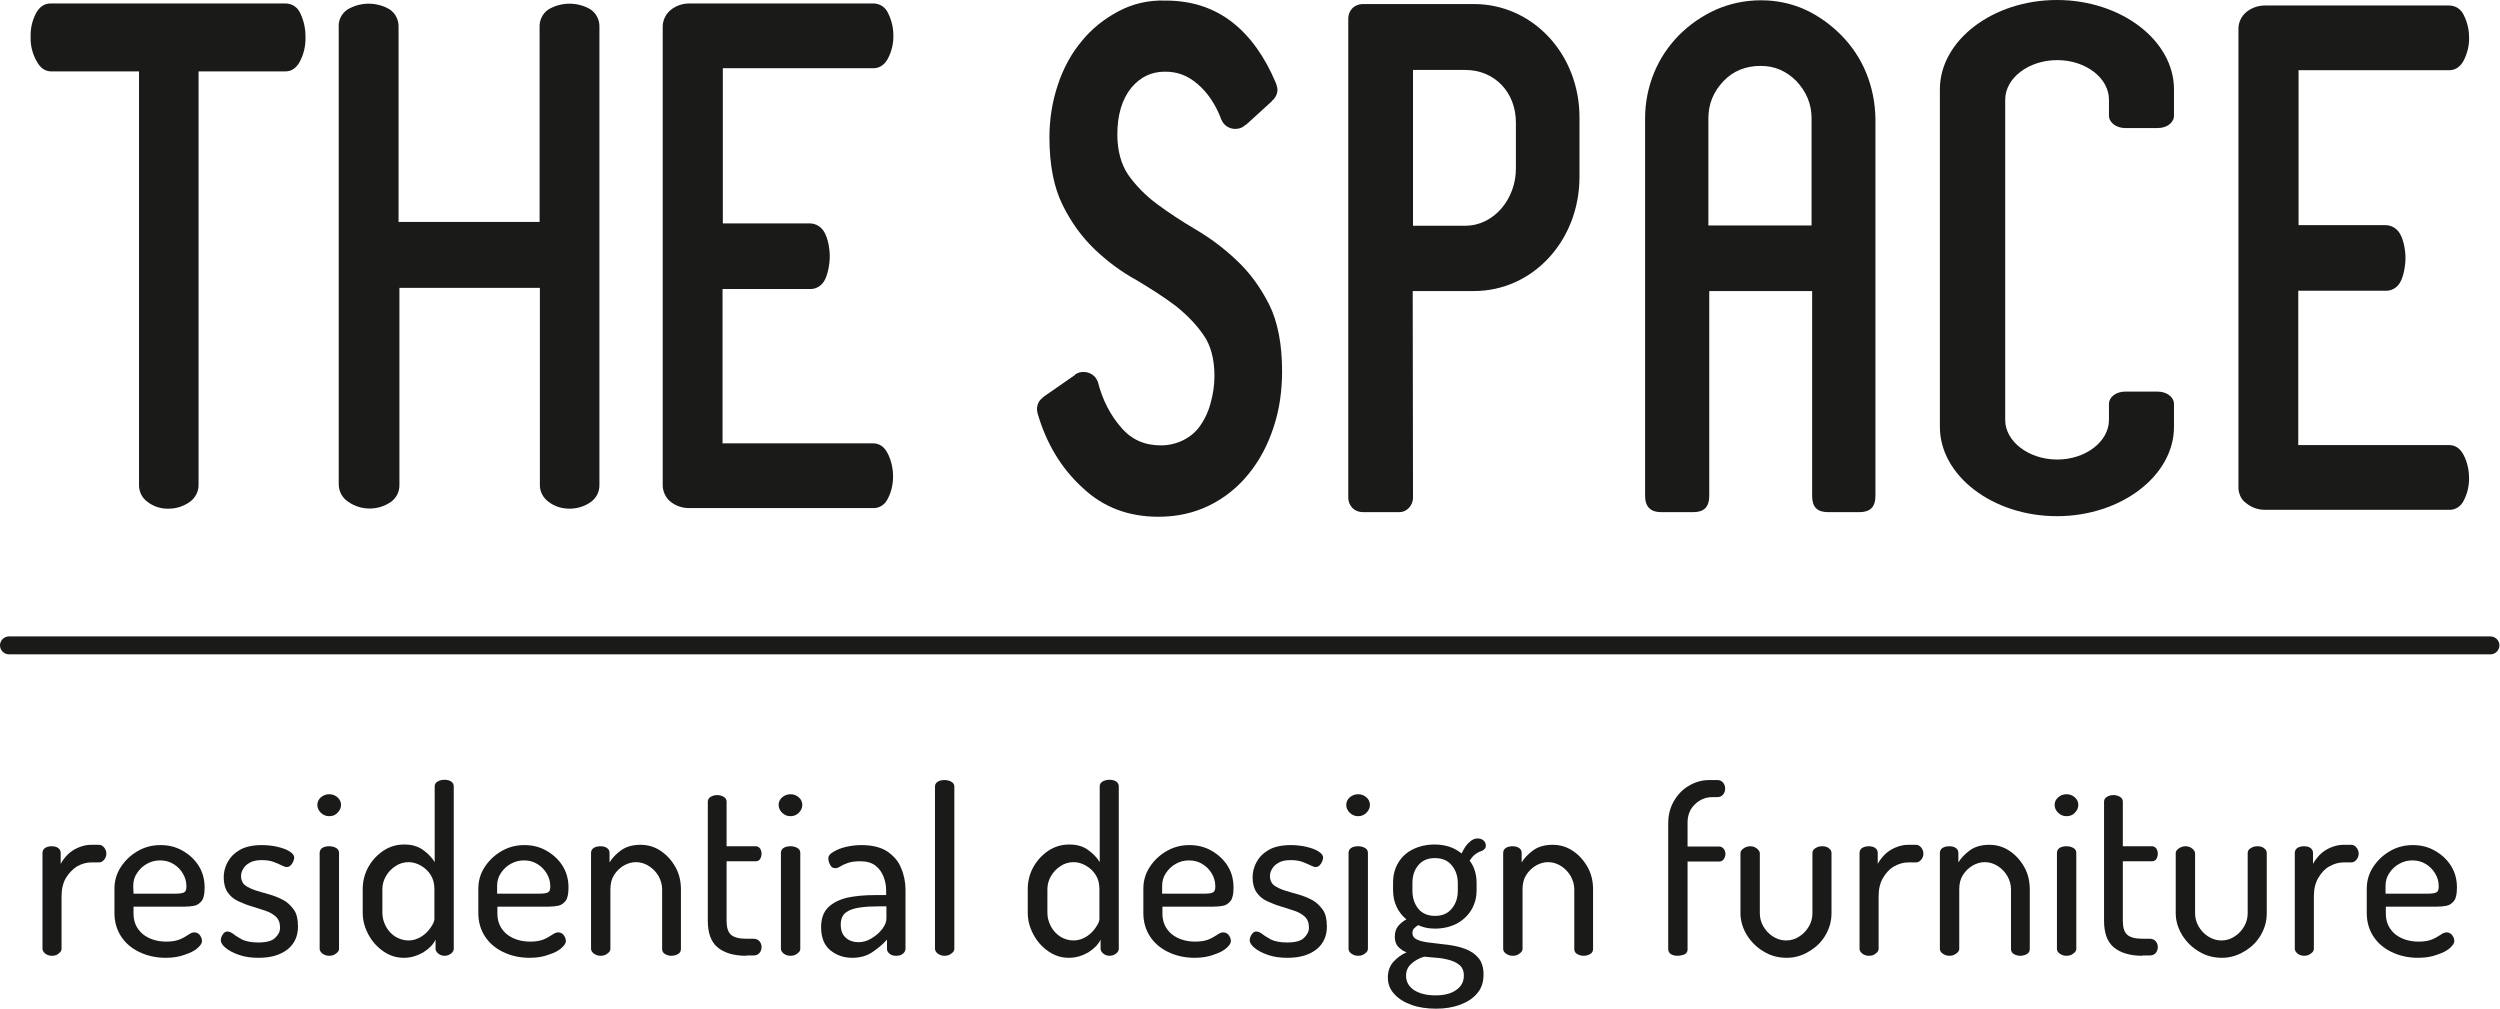
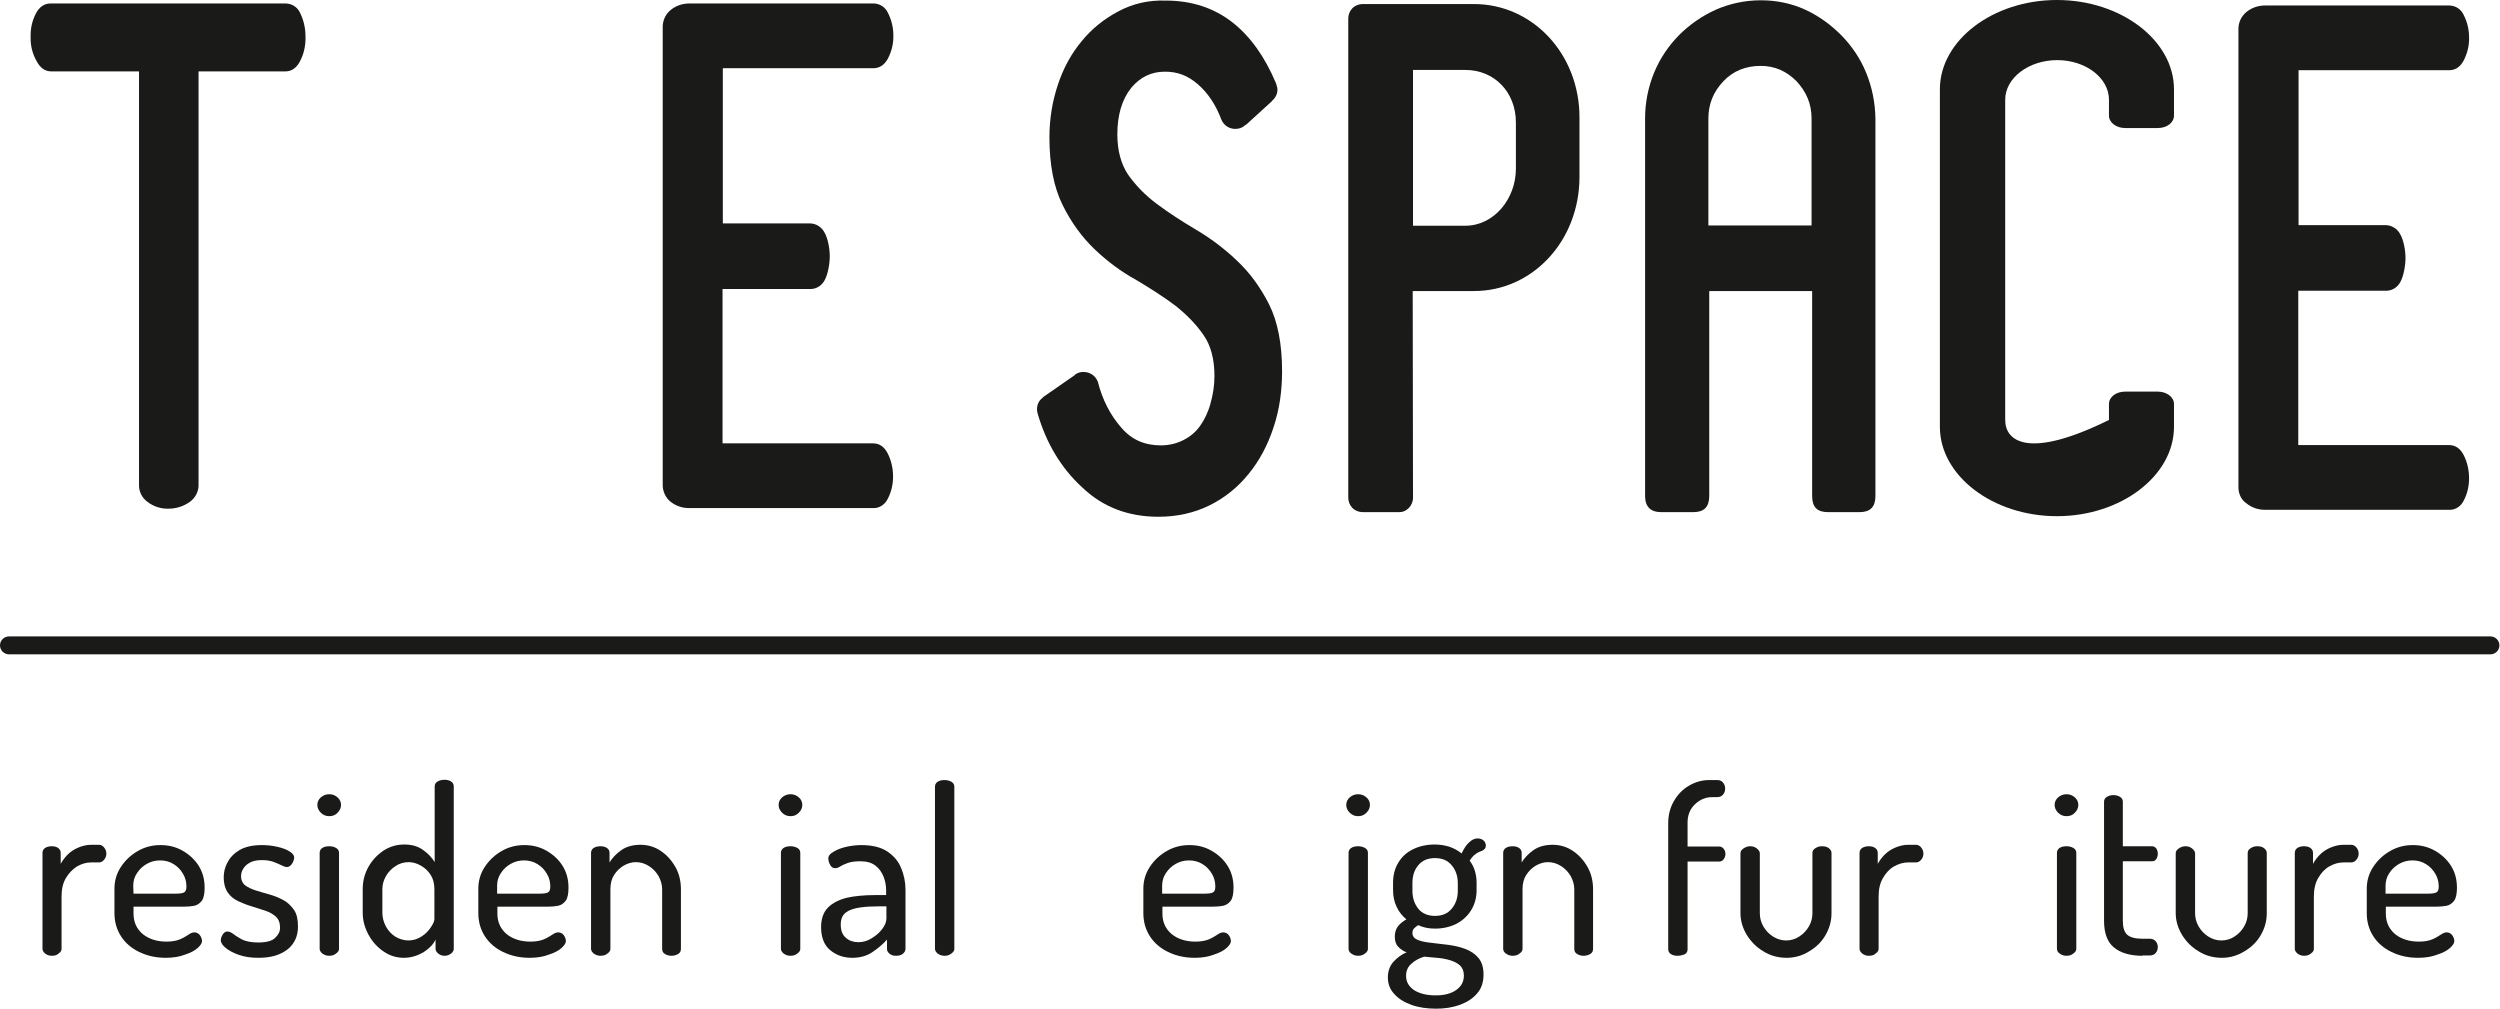
<svg xmlns="http://www.w3.org/2000/svg" width="100%" height="100%" viewBox="0 0 865 349" xml:space="preserve" style="fill-rule:evenodd;clip-rule:evenodd;stroke-linejoin:round;stroke-miterlimit:2;">
  <g transform="matrix(1,0,0,1,-125.6,-173.7)">
    <g>
      <path d="M987.3,400.1L128.7,400.1C127,400.1 125.6,398.7 125.6,397C125.6,395.3 127,393.9 128.7,393.9L987.3,393.9C989,393.9 990.4,395.3 990.4,397C990.4,398.7 989,400.1 987.3,400.1Z" style="fill:rgb(26,26,24);fill-rule:nonzero;" />
      <path d="M143.5,504.4C142.6,504.4 141.8,504.1 141.2,503.6C140.6,503.1 140.3,502.5 140.3,502L140.3,468.8C140.3,468.1 140.6,467.5 141.2,467.1C141.8,466.7 142.6,466.5 143.5,466.5C144.4,466.5 145.2,466.7 145.7,467.1C146.3,467.5 146.6,468.1 146.6,468.8L146.6,472.6C147.2,471.5 148,470.4 149,469.4C150,468.4 151.2,467.6 152.6,467C154,466.4 155.5,466 157.1,466L159.8,466C160.5,466 161.1,466.3 161.6,466.9C162.1,467.5 162.4,468.2 162.4,469.1C162.4,469.9 162.1,470.6 161.6,471.2C161.1,471.8 160.5,472.1 159.8,472.1L157.1,472.1C155.4,472.1 153.8,472.6 152.2,473.5C150.7,474.5 149.4,475.8 148.4,477.5C147.4,479.2 146.9,481.3 146.9,483.8L146.9,502C146.9,502.6 146.6,503.1 145.9,503.6C145.3,504.2 144.5,504.4 143.5,504.4Z" style="fill:rgb(26,26,24);fill-rule:nonzero;" />
      <path d="M183,505.1C179.5,505.1 176.5,504.4 173.8,503.1C171.1,501.8 169,500 167.5,497.7C166,495.4 165.2,492.7 165.2,489.6L165.2,481.2C165.2,478.5 165.9,476 167.4,473.7C168.9,471.4 170.8,469.6 173.2,468.2C175.6,466.8 178.2,466.1 181.1,466.1C183.9,466.1 186.4,466.7 188.7,468C191,469.3 192.9,471 194.3,473.2C195.7,475.4 196.4,477.9 196.4,480.8C196.4,482.9 196.1,484.5 195.4,485.4C194.7,486.3 193.8,486.9 192.8,487.1C191.7,487.3 190.6,487.4 189.4,487.4L171.8,487.4L171.8,489.8C171.8,492.8 172.9,495.1 175,496.9C177.1,498.6 179.9,499.5 183.2,499.5C185.2,499.5 186.7,499.2 187.9,498.7C189.1,498.2 190,497.6 190.8,497.1C191.5,496.6 192.2,496.3 192.8,496.3C193.4,496.3 193.9,496.5 194.3,496.8C194.7,497.1 195,497.6 195.2,498C195.4,498.5 195.5,498.9 195.5,499.3C195.5,500 195,500.8 194,501.7C193,502.6 191.5,503.4 189.6,504C187.8,504.7 185.6,505.1 183,505.1ZM171.8,482.9L186.6,482.9C188,482.9 189,482.7 189.4,482.4C189.9,482.1 190.1,481.4 190.1,480.4C190.1,478.8 189.7,477.3 188.9,476C188.1,474.6 187,473.5 185.7,472.7C184.3,471.8 182.7,471.4 181,471.4C179.3,471.4 177.8,471.8 176.4,472.6C175,473.4 173.9,474.4 173,475.8C172.1,477.1 171.7,478.6 171.7,480.2L171.8,482.9Z" style="fill:rgb(26,26,24);fill-rule:nonzero;" />
      <path d="M215.1,505.1C212.5,505.1 210.3,504.8 208.3,504.1C206.3,503.4 204.8,502.6 203.7,501.7C202.6,500.8 202,499.9 202,499C202,498.6 202.1,498.1 202.3,497.7C202.5,497.2 202.8,496.8 203.1,496.5C203.4,496.2 203.8,496 204.3,496C204.9,496 205.6,496.3 206.4,496.9C207.1,497.5 208.2,498.1 209.4,498.8C210.7,499.4 212.5,499.8 214.9,499.8C217.7,499.8 219.7,499.3 220.8,498.2C221.9,497.2 222.5,496 222.5,494.7C222.5,493 222,491.8 221.1,490.9C220.1,490 218.9,489.3 217.4,488.8C215.9,488.3 214.3,487.8 212.7,487.3C211,486.8 209.5,486.2 208,485.5C206.5,484.8 205.3,483.8 204.4,482.5C203.5,481.2 203,479.4 203,477.3C203,475.5 203.4,473.8 204.3,472.1C205.2,470.4 206.5,469 208.5,467.8C210.4,466.7 213,466.1 216.2,466.1C218.1,466.1 219.9,466.3 221.6,466.7C223.3,467.1 224.7,467.6 225.8,468.3C226.9,469 227.4,469.7 227.4,470.4C227.4,470.7 227.3,471.1 227.1,471.7C226.9,472.2 226.6,472.7 226.2,473.1C225.8,473.5 225.3,473.7 224.8,473.7C224.4,473.7 223.8,473.5 223,473.1C222.2,472.7 221.3,472.3 220.2,471.9C219.1,471.5 217.8,471.3 216.2,471.3C214.4,471.3 213,471.6 212,472.2C210.9,472.8 210.2,473.5 209.7,474.4C209.2,475.2 209,476.1 209,476.9C209,478.2 209.5,479.3 210.4,480C211.3,480.7 212.6,481.3 214.1,481.8C215.6,482.3 217.2,482.7 218.9,483.2C220.6,483.7 222.1,484.3 223.6,485.1C225.1,485.9 226.3,487.1 227.3,488.5C228.3,489.9 228.7,491.9 228.7,494.3C228.7,497.6 227.5,500.2 225.2,502.1C222.7,504.1 219.4,505.1 215.1,505.1Z" style="fill:rgb(26,26,24);fill-rule:nonzero;" />
      <path d="M239.5,456.1C238.4,456.1 237.4,455.7 236.6,454.9C235.8,454.1 235.4,453.2 235.4,452.2C235.4,451.2 235.8,450.3 236.6,449.6C237.4,448.9 238.4,448.5 239.5,448.5C240.7,448.5 241.6,448.9 242.4,449.6C243.2,450.3 243.6,451.2 243.6,452.2C243.6,453.2 243.2,454.1 242.4,454.9C241.7,455.7 240.7,456.1 239.5,456.1ZM239.5,504.4C238.5,504.4 237.8,504.1 237.1,503.6C236.5,503.1 236.2,502.5 236.2,502L236.2,468.8C236.2,468.1 236.5,467.5 237.1,467.1C237.7,466.7 238.5,466.5 239.5,466.5C240.4,466.5 241.2,466.7 241.9,467.1C242.6,467.5 242.9,468.1 242.9,468.8L242.9,502C242.9,502.6 242.6,503.1 241.9,503.6C241.2,504.2 240.4,504.4 239.5,504.4Z" style="fill:rgb(26,26,24);fill-rule:nonzero;" />
      <path d="M265.3,505.1C262.8,505.1 260.5,504.4 258.3,502.9C256.1,501.4 254.4,499.5 253.1,497.1C251.8,494.7 251.1,492.2 251.1,489.5L251.1,481.3C251.1,478.5 251.8,475.9 253.1,473.6C254.4,471.3 256.1,469.5 258.3,468C260.5,466.6 262.8,465.9 265.5,465.9C268.1,465.9 270.2,466.5 272,467.8C273.8,469.1 275.1,470.5 276,472L276,445.8C276,445.1 276.3,444.5 277,444.1C277.7,443.7 278.5,443.5 279.4,443.5C280.3,443.5 281.1,443.7 281.7,444.1C282.3,444.5 282.6,445.1 282.6,445.8L282.6,502C282.6,502.6 282.3,503.1 281.7,503.6C281.1,504.1 280.3,504.4 279.4,504.4C278.5,504.4 277.8,504.1 277.2,503.6C276.6,503.1 276.3,502.5 276.3,502L276.3,498.8C275.5,500.5 274.1,501.9 272.1,503.2C270,504.4 267.8,505.1 265.3,505.1ZM266.9,499.1C268.6,499.1 270.1,498.6 271.5,497.7C272.9,496.8 273.9,495.7 274.7,494.5C275.5,493.3 275.9,492.4 275.9,491.7L275.9,481.4C275.9,479.4 275.5,477.8 274.6,476.4C273.7,475 272.6,474 271.2,473.2C269.8,472.4 268.4,472 267,472C265.3,472 263.7,472.5 262.4,473.4C261,474.3 259.9,475.5 259.1,476.9C258.3,478.3 257.9,479.8 257.9,481.4L257.9,489.6C257.9,491.1 258.3,492.7 259.1,494.2C259.9,495.7 261,496.9 262.4,497.8C263.8,498.6 265.3,499.1 266.9,499.1Z" style="fill:rgb(26,26,24);fill-rule:nonzero;" />
      <path d="M308.9,505.1C305.4,505.1 302.4,504.4 299.7,503.1C297,501.8 294.9,500 293.4,497.7C291.9,495.4 291.1,492.7 291.1,489.6L291.1,481.2C291.1,478.5 291.8,476 293.3,473.7C294.8,471.4 296.7,469.6 299.1,468.2C301.5,466.8 304.1,466.1 307,466.1C309.8,466.1 312.3,466.7 314.6,468C316.9,469.3 318.8,471 320.2,473.2C321.6,475.4 322.3,477.9 322.3,480.8C322.3,482.9 322,484.5 321.3,485.4C320.6,486.3 319.7,486.9 318.7,487.1C317.6,487.3 316.5,487.4 315.3,487.4L297.7,487.4L297.7,489.8C297.7,492.8 298.8,495.1 300.9,496.9C303,498.6 305.8,499.5 309.1,499.5C311.1,499.5 312.6,499.2 313.8,498.7C315,498.2 315.9,497.6 316.7,497.1C317.4,496.6 318.1,496.3 318.7,496.3C319.3,496.3 319.8,496.5 320.2,496.8C320.6,497.1 320.9,497.6 321.1,498C321.3,498.5 321.4,498.9 321.4,499.3C321.4,500 320.9,500.8 319.9,501.7C318.9,502.6 317.4,503.4 315.5,504C313.7,504.7 311.5,505.1 308.9,505.1ZM297.6,482.9L312.5,482.9C313.9,482.9 314.9,482.7 315.3,482.4C315.8,482.1 316,481.4 316,480.4C316,478.8 315.6,477.3 314.8,476C314,474.6 312.9,473.5 311.6,472.7C310.2,471.8 308.6,471.4 306.9,471.4C305.2,471.4 303.7,471.8 302.3,472.6C300.9,473.4 299.8,474.4 298.9,475.8C298,477.1 297.6,478.6 297.6,480.2L297.6,482.9Z" style="fill:rgb(26,26,24);fill-rule:nonzero;" />
      <path d="M333.4,504.4C332.4,504.4 331.7,504.1 331,503.6C330.4,503.1 330.1,502.5 330.1,502L330.1,468.8C330.1,468.1 330.4,467.5 331,467.1C331.6,466.7 332.4,466.5 333.4,466.5C334.3,466.5 335,466.7 335.6,467.1C336.2,467.5 336.5,468.1 336.5,468.8L336.5,472.1C337.4,470.6 338.7,469.2 340.5,467.9C342.3,466.6 344.6,466 347.2,466C349.8,466 352.1,466.7 354.2,468.1C356.3,469.5 358,471.4 359.3,473.7C360.6,476 361.2,478.6 361.2,481.4L361.2,502C361.2,502.8 360.9,503.4 360.2,503.8C359.5,504.2 358.7,504.4 357.9,504.4C357.1,504.4 356.4,504.2 355.7,503.8C355,503.4 354.7,502.8 354.7,502L354.7,481.4C354.7,479.9 354.3,478.4 353.5,476.9C352.7,475.5 351.6,474.3 350.2,473.4C348.8,472.5 347.3,472 345.6,472C344.2,472 342.8,472.4 341.4,473.2C340.1,474 339,475 338.1,476.4C337.2,477.8 336.8,479.4 336.8,481.4L336.8,502C336.8,502.6 336.5,503.1 335.8,503.6C335.1,504.2 334.3,504.4 333.4,504.4Z" style="fill:rgb(26,26,24);fill-rule:nonzero;" />
-       <path d="M383.8,504.4C379.5,504.4 376.2,503.4 373.9,501.5C371.6,499.6 370.5,496.5 370.5,492.3L370.5,451.1C370.5,450.4 370.8,449.8 371.5,449.4C372.2,449 372.9,448.8 373.7,448.8C374.6,448.8 375.3,449 376,449.4C376.7,449.8 377,450.4 377,451.1L377,466.5L387.1,466.5C387.7,466.5 388.2,466.8 388.6,467.3C388.9,467.8 389.1,468.4 389.1,469.1C389.1,469.8 388.9,470.4 388.6,470.9C388.3,471.4 387.8,471.7 387.1,471.7L377,471.7L377,492.3C377,494.6 377.5,496.2 378.5,497.1C379.5,498 381.2,498.5 383.7,498.5L386.2,498.5C387.2,498.5 387.9,498.8 388.4,499.4C388.9,500 389.1,500.7 389.1,501.4C389.1,502.1 388.9,502.8 388.4,503.4C387.9,504 387.2,504.3 386.2,504.3L383.8,504.3L383.8,504.4Z" style="fill:rgb(26,26,24);fill-rule:nonzero;" />
      <path d="M399.1,456.1C398,456.1 397,455.7 396.2,454.9C395.4,454.1 395,453.2 395,452.2C395,451.2 395.4,450.3 396.2,449.6C397,448.9 398,448.5 399.1,448.5C400.3,448.5 401.2,448.9 402,449.6C402.8,450.3 403.2,451.2 403.2,452.2C403.2,453.2 402.8,454.1 402,454.9C401.2,455.7 400.3,456.1 399.1,456.1ZM399.1,504.4C398.1,504.4 397.4,504.1 396.7,503.6C396.1,503.1 395.8,502.5 395.8,502L395.8,468.8C395.8,468.1 396.1,467.5 396.7,467.1C397.3,466.7 398.1,466.5 399.1,466.5C400,466.5 400.8,466.7 401.5,467.1C402.2,467.5 402.5,468.1 402.5,468.8L402.5,502C402.5,502.6 402.2,503.1 401.5,503.6C400.8,504.2 400,504.4 399.1,504.4Z" style="fill:rgb(26,26,24);fill-rule:nonzero;" />
      <path d="M420.5,505.1C417.5,505.1 415,504.2 412.9,502.5C410.8,500.8 409.7,498.1 409.7,494.5C409.7,491.6 410.5,489.3 412.1,487.7C413.7,486.1 415.9,485 418.7,484.3C421.5,483.7 424.7,483.4 428.4,483.4L432.2,483.4L432.2,481.7C432.2,480.1 431.9,478.5 431.3,477C430.7,475.5 429.8,474.2 428.5,473.2C427.2,472.2 425.5,471.7 423.3,471.7C421.4,471.7 420,471.9 418.9,472.3C417.8,472.7 416.9,473.1 416.3,473.5C415.7,473.9 415.1,474.1 414.6,474.1C413.8,474.1 413.2,473.7 412.8,472.9C412.4,472.1 412.2,471.4 412.2,470.7C412.2,469.8 412.8,469.1 414,468.4C415.2,467.7 416.6,467.1 418.4,466.7C420.2,466.3 421.9,466.1 423.6,466.1C427.3,466.1 430.3,466.8 432.6,468.3C434.8,469.8 436.5,471.7 437.4,474.1C438.4,476.4 438.9,479 438.9,481.6L438.9,502C438.9,502.6 438.6,503.2 438,503.7C437.4,504.2 436.6,504.4 435.6,504.4C434.7,504.4 434,504.2 433.4,503.7C432.8,503.2 432.5,502.7 432.5,502L432.5,498.8C431.1,500.4 429.4,501.8 427.5,503.1C425.6,504.4 423.3,505.1 420.5,505.1ZM422.6,499.7C424.1,499.7 425.7,499.3 427.1,498.4C428.6,497.5 429.8,496.5 430.8,495.2C431.8,493.9 432.3,492.7 432.3,491.5L432.3,487.3L429.5,487.3C427.3,487.3 425.1,487.4 423.1,487.7C421.1,488 419.5,488.5 418.3,489.4C417.1,490.3 416.5,491.7 416.5,493.6C416.5,495.7 417.1,497.2 418.3,498.2C419.4,499.2 420.9,499.7 422.6,499.7Z" style="fill:rgb(26,26,24);fill-rule:nonzero;" />
      <path d="M452.4,504.4C451.4,504.4 450.7,504.1 450,503.6C449.4,503.1 449.1,502.5 449.1,502L449.1,445.9C449.1,445.2 449.4,444.6 450,444.2C450.6,443.8 451.4,443.6 452.4,443.6C453.3,443.6 454.1,443.8 454.8,444.2C455.5,444.6 455.8,445.2 455.8,445.9L455.8,502C455.8,502.6 455.5,503.1 454.8,503.6C454.1,504.2 453.3,504.4 452.4,504.4Z" style="fill:rgb(26,26,24);fill-rule:nonzero;" />
-       <path d="M495.4,505.1C492.9,505.1 490.6,504.4 488.4,502.9C486.2,501.4 484.5,499.5 483.2,497.1C481.9,494.7 481.2,492.2 481.2,489.5L481.2,481.3C481.2,478.5 481.9,475.9 483.2,473.6C484.5,471.3 486.2,469.5 488.4,468C490.6,466.6 492.9,465.9 495.6,465.9C498.2,465.9 500.3,466.5 502.1,467.8C503.9,469.1 505.2,470.5 506.1,472L506.1,445.8C506.1,445.1 506.4,444.5 507.1,444.1C507.8,443.7 508.6,443.5 509.5,443.5C510.4,443.5 511.2,443.7 511.8,444.1C512.4,444.5 512.7,445.1 512.7,445.8L512.7,502C512.7,502.6 512.4,503.1 511.8,503.6C511.2,504.1 510.4,504.4 509.5,504.4C508.6,504.4 507.9,504.1 507.3,503.6C506.7,503.1 506.4,502.5 506.4,502L506.4,498.8C505.6,500.5 504.2,501.9 502.2,503.2C500.1,504.4 497.9,505.1 495.4,505.1ZM497,499.1C498.7,499.1 500.2,498.6 501.6,497.7C503,496.8 504,495.7 504.8,494.5C505.6,493.3 506,492.4 506,491.7L506,481.4C506,479.4 505.6,477.8 504.7,476.4C503.8,475 502.7,474 501.3,473.2C499.9,472.4 498.5,472 497.1,472C495.4,472 493.8,472.5 492.5,473.4C491.1,474.3 490,475.5 489.2,476.9C488.4,478.3 488,479.8 488,481.4L488,489.6C488,491.1 488.4,492.7 489.2,494.2C490,495.7 491.1,496.9 492.5,497.8C493.8,498.6 495.4,499.1 497,499.1Z" style="fill:rgb(26,26,24);fill-rule:nonzero;" />
      <path d="M539,505.1C535.5,505.1 532.5,504.4 529.8,503.1C527.1,501.8 525,500 523.5,497.7C522,495.4 521.2,492.7 521.2,489.6L521.2,481.2C521.2,478.5 521.9,476 523.4,473.7C524.9,471.4 526.8,469.6 529.2,468.2C531.6,466.8 534.2,466.1 537.1,466.1C539.9,466.1 542.4,466.7 544.7,468C547,469.3 548.9,471 550.3,473.2C551.7,475.4 552.4,477.9 552.4,480.8C552.4,482.9 552.1,484.5 551.4,485.4C550.7,486.3 549.8,486.9 548.8,487.1C547.7,487.3 546.6,487.4 545.4,487.4L527.8,487.4L527.8,489.8C527.8,492.8 528.9,495.1 531,496.9C533.1,498.6 535.9,499.5 539.2,499.5C541.2,499.5 542.7,499.2 543.9,498.7C545.1,498.2 546,497.6 546.8,497.1C547.5,496.6 548.2,496.3 548.8,496.3C549.4,496.3 549.9,496.5 550.3,496.8C550.7,497.1 551,497.6 551.2,498C551.4,498.5 551.5,498.9 551.5,499.3C551.5,500 551,500.8 550,501.7C549,502.6 547.5,503.4 545.6,504C543.8,504.7 541.6,505.1 539,505.1ZM527.7,482.9L542.6,482.9C544,482.9 545,482.7 545.4,482.4C545.9,482.1 546.1,481.4 546.1,480.4C546.1,478.8 545.7,477.3 544.9,476C544.1,474.6 543,473.5 541.7,472.7C540.3,471.8 538.7,471.4 537,471.4C535.3,471.4 533.8,471.8 532.4,472.6C531,473.4 529.9,474.4 529,475.8C528.1,477.1 527.7,478.6 527.7,480.2L527.7,482.9Z" style="fill:rgb(26,26,24);fill-rule:nonzero;" />
-       <path d="M571.1,505.1C568.5,505.1 566.3,504.8 564.3,504.1C562.3,503.4 560.8,502.6 559.7,501.7C558.6,500.8 558,499.9 558,499C558,498.6 558.1,498.1 558.3,497.7C558.5,497.2 558.8,496.8 559.1,496.5C559.4,496.2 559.8,496 560.3,496C560.9,496 561.6,496.3 562.4,496.9C563.1,497.5 564.2,498.1 565.4,498.8C566.7,499.4 568.5,499.8 570.9,499.8C573.7,499.8 575.7,499.3 576.8,498.2C577.9,497.1 578.5,496 578.5,494.7C578.5,493 578,491.8 577.1,490.9C576.1,490 574.9,489.3 573.4,488.8C571.9,488.3 570.3,487.8 568.7,487.3C567,486.8 565.5,486.2 564,485.5C562.5,484.8 561.3,483.8 560.4,482.5C559.5,481.2 559,479.4 559,477.3C559,475.5 559.4,473.8 560.3,472.1C561.2,470.4 562.5,469 564.5,467.8C566.4,466.7 569,466.1 572.2,466.1C574.1,466.1 575.9,466.3 577.6,466.7C579.3,467.1 580.7,467.6 581.8,468.3C582.9,469 583.4,469.7 583.4,470.4C583.4,470.7 583.3,471.1 583.1,471.7C582.9,472.2 582.6,472.7 582.2,473.1C581.8,473.5 581.3,473.7 580.8,473.7C580.4,473.7 579.8,473.5 579,473.1C578.2,472.7 577.3,472.3 576.2,471.9C575.1,471.5 573.8,471.3 572.2,471.3C570.4,471.3 569,471.6 568,472.2C566.9,472.8 566.2,473.5 565.7,474.4C565.2,475.2 565,476.1 565,476.9C565,478.2 565.5,479.3 566.4,480C567.3,480.7 568.6,481.3 570.1,481.8C571.6,482.3 573.2,482.7 574.9,483.2C576.6,483.7 578.1,484.3 579.6,485.1C581.1,485.9 582.3,487.1 583.3,488.5C584.3,489.9 584.7,491.9 584.7,494.3C584.7,497.6 583.5,500.2 581.2,502.1C578.7,504.1 575.4,505.1 571.1,505.1Z" style="fill:rgb(26,26,24);fill-rule:nonzero;" />
      <path d="M595.5,456.1C594.4,456.1 593.4,455.7 592.6,454.9C591.8,454.1 591.4,453.2 591.4,452.2C591.4,451.2 591.8,450.3 592.6,449.6C593.4,448.9 594.4,448.5 595.5,448.5C596.7,448.5 597.6,448.9 598.4,449.6C599.2,450.3 599.6,451.2 599.6,452.2C599.6,453.2 599.2,454.1 598.4,454.9C597.6,455.7 596.7,456.1 595.5,456.1ZM595.5,504.4C594.5,504.4 593.8,504.1 593.1,503.6C592.4,503.1 592.2,502.5 592.2,502L592.2,468.8C592.2,468.1 592.5,467.5 593.1,467.1C593.7,466.7 594.5,466.5 595.5,466.5C596.4,466.5 597.2,466.7 597.9,467.1C598.6,467.5 598.9,468.1 598.9,468.8L598.9,502C598.9,502.6 598.6,503.1 597.9,503.6C597.2,504.2 596.4,504.4 595.5,504.4Z" style="fill:rgb(26,26,24);fill-rule:nonzero;" />
      <path d="M622.5,522.7C619.4,522.7 616.5,522.3 614,521.4C611.5,520.5 609.5,519.3 608,517.6C606.5,516 605.8,514.1 605.8,511.9C605.8,509.7 606.5,507.8 607.8,506.4C609.1,505 610.6,503.9 612.3,503.2C611.1,502.8 610.2,502.1 609.4,501.3C608.6,500.5 608.2,499.3 608.2,497.8C608.2,496.3 608.6,495.1 609.3,494.2C610,493.3 611,492.5 612.2,491.8C610.8,490.6 609.6,489.2 608.8,487.4C608,485.7 607.6,483.8 607.6,481.7L607.6,479.1C607.6,476.5 608.2,474.2 609.4,472.2C610.6,470.2 612.2,468.7 614.4,467.6C616.6,466.5 619.1,465.9 622,465.9C623.9,465.9 625.6,466.2 627.2,466.7C628.8,467.3 630.1,468 631.3,469C632.2,467.2 633,465.9 634,465.1C634.9,464.2 635.9,463.8 636.8,463.8C637.8,463.8 638.5,464.1 639,464.6C639.5,465.1 639.7,465.7 639.7,466.3C639.7,466.7 639.6,467.1 639.3,467.4C639,467.7 638.7,468 638.3,468.1C637.7,468.3 637,468.6 636.3,469.1C635.5,469.6 634.8,470.4 634.1,471.5C634.9,472.5 635.5,473.7 635.9,475C636.3,476.3 636.5,477.7 636.5,479.1L636.5,481.7C636.5,484.2 635.9,486.5 634.7,488.5C633.5,490.5 631.8,492.1 629.6,493.3C627.4,494.4 624.9,495 622.1,495C619.9,495 618,494.6 616.3,493.8C615.8,494.1 615.3,494.5 614.9,494.9C614.5,495.3 614.3,495.8 614.3,496.5C614.3,497.6 614.9,498.4 616.1,498.9C617.3,499.4 618.8,499.7 620.7,499.9C622.6,500.1 624.5,500.4 626.6,500.6C628.7,500.9 630.7,501.3 632.5,502C634.4,502.7 635.9,503.7 637.1,505.1C638.3,506.5 638.9,508.4 638.9,510.9C638.9,513.5 638.2,515.7 636.7,517.4C635.3,519.1 633.3,520.4 630.9,521.3C628.2,522.3 625.5,522.7 622.5,522.7ZM622.3,518.1C625.3,518.1 627.7,517.5 629.5,516.2C631.3,514.9 632.1,513.3 632.1,511.2C632.1,509.7 631.6,508.5 630.7,507.7C629.8,506.9 628.6,506.3 627.2,505.9C625.8,505.5 624.3,505.2 622.7,505.1C621.1,505 619.7,504.8 618.4,504.7C616.7,505.2 615.2,506 614,507.1C612.7,508.2 612.1,509.6 612.1,511.3C612.1,513.4 613,515 614.9,516.3C616.8,517.5 619.3,518.1 622.3,518.1ZM622.1,490.6C624.6,490.6 626.5,489.8 627.9,488.1C629.3,486.4 630,484.4 630,481.9L630,479.3C630,476.8 629.3,474.8 627.9,473.1C626.5,471.4 624.6,470.6 622.1,470.6C619.6,470.6 617.7,471.4 616.3,473.1C614.9,474.8 614.3,476.8 614.3,479.3L614.3,481.9C614.3,484.4 615,486.5 616.4,488.2C617.6,489.7 619.6,490.6 622.1,490.6Z" style="fill:rgb(26,26,24);fill-rule:nonzero;" />
      <path d="M649,504.4C648,504.4 647.3,504.1 646.6,503.6C645.9,503.1 645.7,502.5 645.7,502L645.7,468.8C645.7,468.1 646,467.5 646.6,467.1C647.2,466.7 648,466.5 649,466.5C649.9,466.5 650.6,466.7 651.2,467.1C651.8,467.5 652.1,468.1 652.1,468.8L652.1,472.1C653,470.6 654.3,469.2 656.1,467.9C657.9,466.6 660.2,466 662.8,466C665.4,466 667.7,466.7 669.8,468.1C671.9,469.5 673.6,471.4 674.9,473.7C676.2,476 676.8,478.6 676.8,481.4L676.8,502C676.8,502.8 676.5,503.4 675.8,503.8C675.1,504.2 674.3,504.4 673.5,504.4C672.7,504.4 672,504.2 671.3,503.8C670.6,503.4 670.3,502.8 670.3,502L670.3,481.4C670.3,479.9 669.9,478.4 669.1,476.9C668.3,475.5 667.2,474.3 665.8,473.4C664.4,472.5 662.9,472 661.2,472C659.8,472 658.4,472.4 657,473.2C655.7,474 654.6,475 653.7,476.4C652.8,477.8 652.4,479.4 652.4,481.4L652.4,502C652.4,502.6 652.1,503.1 651.4,503.6C650.7,504.2 649.9,504.4 649,504.4Z" style="fill:rgb(26,26,24);fill-rule:nonzero;" />
      <path d="M706,504.4C705.1,504.4 704.3,504.2 703.7,503.8C703.1,503.4 702.8,502.8 702.8,502.1L702.8,458.6C702.8,455.8 703.4,453.3 704.7,451C706,448.7 707.7,446.9 709.9,445.6C712.1,444.3 714.4,443.6 717,443.6L719.8,443.6C720.7,443.6 721.3,443.9 721.8,444.5C722.3,445.1 722.5,445.8 722.5,446.6C722.5,447.3 722.3,448 721.8,448.6C721.3,449.2 720.7,449.5 719.8,449.5L718.1,449.5C716.4,449.5 715,449.9 713.7,450.7C712.4,451.5 711.4,452.5 710.6,453.8C709.9,455.1 709.5,456.5 709.5,458.1L709.5,466.6L720.5,466.6C721.1,466.6 721.6,466.9 722,467.4C722.4,467.9 722.6,468.5 722.6,469.2C722.6,469.8 722.4,470.4 722,471C721.6,471.5 721.1,471.8 720.5,471.8L709.5,471.8L709.5,502.2C709.5,502.9 709.2,503.5 708.5,503.9C707.7,504.2 706.9,504.4 706,504.4Z" style="fill:rgb(26,26,24);fill-rule:nonzero;" />
      <path d="M743.8,505.1C740.9,505.1 738.2,504.4 735.8,502.9C733.4,501.5 731.5,499.6 730,497.2C728.6,494.9 727.8,492.3 727.8,489.7L727.8,468.9C727.8,468.3 728.1,467.8 728.8,467.3C729.5,466.8 730.3,466.5 731.2,466.5C732.1,466.5 732.9,466.8 733.5,467.3C734.1,467.8 734.5,468.4 734.5,468.9L734.5,489.7C734.5,491.3 734.9,492.8 735.7,494.2C736.5,495.6 737.6,496.8 739,497.7C740.4,498.6 741.9,499.1 743.6,499.1C745.3,499.1 746.9,498.6 748.2,497.7C749.6,496.8 750.7,495.6 751.5,494.2C752.3,492.8 752.7,491.3 752.7,489.7L752.7,468.8C752.7,468.2 753,467.6 753.7,467.2C754.4,466.7 755.2,466.5 756,466.5C757,466.5 757.8,466.7 758.4,467.2C759,467.7 759.3,468.2 759.3,468.8L759.3,489.7C759.3,492.4 758.6,494.9 757.2,497.3C755.8,499.7 753.9,501.5 751.5,502.9C749.3,504.3 746.6,505.1 743.8,505.1Z" style="fill:rgb(26,26,24);fill-rule:nonzero;" />
      <path d="M772.2,504.4C771.3,504.4 770.5,504.1 769.9,503.6C769.3,503.1 769,502.5 769,502L769,468.8C769,468.1 769.3,467.5 769.9,467.1C770.5,466.7 771.3,466.5 772.2,466.5C773.1,466.5 773.9,466.7 774.4,467.1C775,467.5 775.3,468.1 775.3,468.8L775.3,472.6C775.9,471.5 776.7,470.4 777.7,469.4C778.7,468.4 779.9,467.6 781.3,467C782.7,466.4 784.2,466 785.8,466L788.5,466C789.2,466 789.8,466.3 790.3,466.9C790.8,467.5 791.1,468.2 791.1,469.1C791.1,469.9 790.8,470.6 790.3,471.2C789.8,471.8 789.2,472.1 788.5,472.1L785.8,472.1C784.1,472.1 782.5,472.6 780.9,473.5C779.3,474.4 778.1,475.8 777.1,477.5C776.1,479.2 775.6,481.3 775.6,483.8L775.6,502C775.6,502.6 775.3,503.1 774.6,503.6C774,504.2 773.2,504.4 772.2,504.4Z" style="fill:rgb(26,26,24);fill-rule:nonzero;" />
-       <path d="M800.1,504.4C799.1,504.4 798.4,504.1 797.7,503.6C797,503.1 796.8,502.5 796.8,502L796.8,468.8C796.8,468.1 797.1,467.5 797.7,467.1C798.3,466.7 799.1,466.5 800.1,466.5C801,466.5 801.7,466.7 802.3,467.1C802.9,467.5 803.2,468.1 803.2,468.8L803.2,472.1C804.1,470.6 805.4,469.2 807.2,467.9C809,466.6 811.3,466 813.9,466C816.5,466 818.8,466.7 820.9,468.1C823,469.5 824.7,471.4 826,473.7C827.3,476 827.9,478.6 827.9,481.4L827.9,502C827.9,502.8 827.6,503.4 826.9,503.8C826.2,504.2 825.4,504.4 824.6,504.4C823.8,504.4 823.1,504.2 822.4,503.8C821.7,503.4 821.4,502.8 821.4,502L821.4,481.4C821.4,479.9 821,478.4 820.2,476.9C819.4,475.5 818.3,474.3 816.9,473.4C815.5,472.5 814,472 812.3,472C810.9,472 809.5,472.4 808.1,473.2C806.8,474 805.7,475 804.8,476.4C803.9,477.8 803.5,479.4 803.5,481.4L803.5,502C803.5,502.6 803.2,503.1 802.5,503.6C801.7,504.2 801,504.4 800.1,504.4Z" style="fill:rgb(26,26,24);fill-rule:nonzero;" />
      <path d="M840.6,456.1C839.5,456.1 838.5,455.7 837.7,454.9C836.9,454.1 836.5,453.2 836.5,452.2C836.5,451.2 836.9,450.3 837.7,449.6C838.5,448.9 839.5,448.5 840.6,448.5C841.8,448.5 842.7,448.9 843.5,449.6C844.3,450.3 844.7,451.2 844.7,452.2C844.7,453.2 844.3,454.1 843.5,454.9C842.8,455.7 841.8,456.1 840.6,456.1ZM840.6,504.4C839.6,504.4 838.9,504.1 838.2,503.6C837.5,503.1 837.3,502.5 837.3,502L837.3,468.8C837.3,468.1 837.6,467.5 838.2,467.1C838.8,466.7 839.6,466.5 840.6,466.5C841.5,466.5 842.3,466.7 843,467.1C843.7,467.5 844,468.1 844,468.8L844,502C844,502.6 843.7,503.1 843,503.6C842.3,504.2 841.5,504.4 840.6,504.4Z" style="fill:rgb(26,26,24);fill-rule:nonzero;" />
      <path d="M866.9,504.4C862.6,504.4 859.3,503.4 857,501.5C854.7,499.6 853.6,496.5 853.6,492.3L853.6,451.1C853.6,450.4 853.9,449.8 854.6,449.4C855.3,449 856,448.8 856.8,448.8C857.7,448.8 858.4,449 859.1,449.4C859.8,449.8 860.1,450.4 860.1,451.1L860.1,466.5L870.2,466.5C870.8,466.5 871.3,466.8 871.7,467.3C872,467.8 872.2,468.4 872.2,469.1C872.2,469.8 872,470.4 871.7,470.9C871.4,471.4 870.9,471.7 870.2,471.7L860.1,471.7L860.1,492.3C860.1,494.6 860.6,496.2 861.6,497.1C862.6,498 864.3,498.5 866.8,498.5L869.3,498.5C870.3,498.5 871,498.8 871.5,499.4C872,500 872.2,500.7 872.2,501.4C872.2,502.1 872,502.8 871.5,503.4C871,504 870.3,504.3 869.3,504.3L866.9,504.3L866.9,504.4Z" style="fill:rgb(26,26,24);fill-rule:nonzero;" />
      <path d="M894.4,505.1C891.5,505.1 888.8,504.4 886.4,502.9C884,501.5 882.1,499.6 880.6,497.2C879.2,494.9 878.4,492.3 878.4,489.7L878.4,468.9C878.4,468.3 878.7,467.8 879.4,467.3C880.1,466.8 880.9,466.5 881.8,466.5C882.7,466.5 883.5,466.8 884.1,467.3C884.7,467.8 885.1,468.4 885.1,468.9L885.1,489.7C885.1,491.3 885.5,492.8 886.3,494.2C887.1,495.6 888.2,496.8 889.6,497.7C891,498.6 892.5,499.1 894.2,499.1C895.9,499.1 897.5,498.6 898.8,497.7C900.2,496.8 901.3,495.6 902.1,494.2C902.9,492.8 903.3,491.3 903.3,489.7L903.3,468.8C903.3,468.2 903.6,467.6 904.3,467.2C905,466.7 905.8,466.5 906.6,466.5C907.6,466.5 908.4,466.7 909,467.2C909.6,467.7 909.9,468.2 909.9,468.8L909.9,489.7C909.9,492.4 909.2,494.9 907.8,497.3C906.4,499.7 904.5,501.5 902.1,502.9C899.8,504.3 897.2,505.1 894.4,505.1Z" style="fill:rgb(26,26,24);fill-rule:nonzero;" />
      <path d="M922.8,504.4C921.9,504.4 921.1,504.1 920.5,503.6C919.9,503.1 919.6,502.5 919.6,502L919.6,468.8C919.6,468.1 919.9,467.5 920.5,467.1C921.1,466.7 921.9,466.5 922.8,466.5C923.7,466.5 924.5,466.7 925,467.1C925.6,467.5 925.9,468.1 925.9,468.8L925.9,472.6C926.5,471.5 927.3,470.4 928.3,469.4C929.3,468.4 930.5,467.6 931.9,467C933.3,466.4 934.8,466 936.4,466L939.1,466C939.8,466 940.4,466.3 940.9,466.9C941.4,467.5 941.7,468.2 941.7,469.1C941.7,469.9 941.4,470.6 940.9,471.2C940.4,471.8 939.8,472.1 939.1,472.1L936.4,472.1C934.7,472.1 933.1,472.6 931.5,473.5C929.9,474.4 928.7,475.8 927.7,477.5C926.7,479.2 926.2,481.3 926.2,483.8L926.2,502C926.2,502.6 925.9,503.1 925.2,503.6C924.5,504.2 923.7,504.4 922.8,504.4Z" style="fill:rgb(26,26,24);fill-rule:nonzero;" />
      <path d="M962.3,505.1C958.8,505.1 955.8,504.4 953.1,503.1C950.4,501.8 948.3,500 946.8,497.7C945.3,495.4 944.5,492.7 944.5,489.6L944.5,481.2C944.5,478.5 945.2,476 946.7,473.7C948.2,471.4 950.1,469.6 952.5,468.2C954.9,466.8 957.5,466.1 960.4,466.1C963.2,466.1 965.7,466.7 968,468C970.3,469.3 972.2,471 973.6,473.2C975,475.4 975.7,477.9 975.7,480.8C975.7,482.9 975.4,484.5 974.7,485.4C974,486.3 973.1,486.9 972.1,487.1C971,487.3 969.9,487.4 968.7,487.4L951.1,487.4L951.1,489.8C951.1,492.8 952.2,495.1 954.3,496.9C956.4,498.6 959.2,499.5 962.5,499.5C964.5,499.5 966,499.2 967.2,498.7C968.4,498.2 969.3,497.6 970.1,497.1C970.8,496.6 971.5,496.3 972.1,496.3C972.7,496.3 973.2,496.5 973.6,496.8C974,497.1 974.3,497.6 974.5,498C974.7,498.5 974.8,498.9 974.8,499.3C974.8,500 974.3,500.8 973.3,501.7C972.3,502.6 970.8,503.4 968.9,504C967.1,504.7 964.9,505.1 962.3,505.1ZM951,482.9L965.9,482.9C967.3,482.9 968.3,482.7 968.7,482.4C969.2,482.1 969.4,481.4 969.4,480.4C969.4,478.8 969,477.3 968.2,476C967.4,474.6 966.3,473.5 965,472.7C963.6,471.8 962,471.4 960.3,471.4C958.6,471.4 957.1,471.8 955.7,472.6C954.3,473.4 953.2,474.4 952.3,475.8C951.4,477.1 951,478.6 951,480.2L951,482.9Z" style="fill:rgb(26,26,24);fill-rule:nonzero;" />
      <path d="M136.2,186.5C136.1,183.7 136.7,180.9 138,178.4C139.2,176.1 140.9,174.9 143.1,174.9L224.4,174.9C226.6,174.9 228.6,176.2 229.5,178.3C230.7,180.8 231.3,183.5 231.3,186.3C231.4,189.3 230.8,192.2 229.4,194.9C228.2,197.2 226.5,198.4 224.4,198.4L194.3,198.4L194.3,341.3C194.4,343.7 193.2,346 191.2,347.4C189.1,348.9 186.5,349.7 184,349.7C181.4,349.8 178.8,349 176.7,347.4C174.7,346 173.6,343.7 173.7,341.3L173.7,198.4L143.3,198.4C141.2,198.4 139.5,197.2 138.3,194.9C136.8,192.3 136.1,189.4 136.2,186.5Z" style="fill:rgb(26,26,24);fill-rule:nonzero;" />
-       <path d="M242.8,341.2L242.8,183.1C242.6,180.7 243.8,178.4 245.8,177C250.3,174.3 256,174.3 260.5,177C262.5,178.4 263.6,180.7 263.5,183.1L263.5,250.5L312.3,250.5L312.3,183.1C312.2,180.7 313.3,178.4 315.3,177C319.8,174.3 325.5,174.3 330,177C332,178.4 333.1,180.7 333,183.1L333,341.3C333.1,343.7 332,346 330,347.4C327.9,348.9 325.3,349.7 322.7,349.7C320.1,349.7 317.6,349 315.5,347.4C313.5,346 312.3,343.7 312.4,341.3L312.4,273.3L263.8,273.3L263.8,341.3C263.9,343.7 262.8,346 260.8,347.4C256.4,350.4 250.6,350.4 246.2,347.4C244,346 242.8,343.7 242.8,341.2Z" style="fill:rgb(26,26,24);fill-rule:nonzero;" />
      <path d="M900.1,342L900.1,184C900,181.7 901,179.4 902.8,177.9C904.6,176.4 906.9,175.6 909.3,175.6L973,175.6C975.2,175.6 977.2,176.9 978.1,179C979.3,181.4 979.9,184 979.9,186.6C980,189.4 979.3,192.2 978,194.7C976.8,196.9 975.1,198 973,198L920.9,198L920.9,251.6L951,251.6C953.1,251.6 955,252.8 956,254.6C957.3,256.8 957.9,260.4 957.9,263C957.9,265.4 957.3,269.2 956.1,271.3C955.1,273.2 953.1,274.4 951,274.3L920.8,274.3L920.8,327.7L973,327.7C975.1,327.7 976.8,328.8 978,331.1C979.3,333.6 979.9,336.4 979.9,339.2C979.9,341.9 979.3,344.5 978.1,346.8C977.2,348.8 975.2,350.2 973,350.1L909.3,350.1C906.9,350.1 904.6,349.3 902.8,347.8C901,346.6 900,344.3 900.1,342Z" style="fill:rgb(26,26,24);fill-rule:nonzero;" />
      <path d="M354.9,341.2L354.9,183.3C354.8,181 355.8,178.7 357.6,177.2C359.4,175.7 361.7,174.9 364.1,174.9L427.8,174.9C430,174.9 432,176.2 432.9,178.3C434.1,180.7 434.7,183.3 434.7,185.9C434.8,188.7 434.1,191.5 432.8,194C431.6,196.2 429.9,197.3 427.8,197.3L375.7,197.3L375.7,251L405.8,251C407.9,251 409.8,252.2 410.8,254C412.1,256.2 412.7,259.8 412.7,262.4C412.7,264.8 412.1,268.6 410.9,270.7C409.9,272.6 407.9,273.8 405.8,273.7L375.6,273.7L375.6,327.1L427.7,327.1C429.8,327.1 431.5,328.2 432.7,330.5C434,333 434.6,335.8 434.6,338.6C434.6,341.3 434,343.9 432.8,346.2C431.9,348.2 429.9,349.6 427.7,349.5L364,349.5C361.6,349.5 359.3,348.7 357.5,347.2C355.9,345.9 354.8,343.6 354.9,341.2Z" style="fill:rgb(26,26,24);fill-rule:nonzero;" />
      <path d="M614.5,345.9C614.5,348.7 612.2,350.9 609.9,350.9L597.3,350.9C593.9,350.9 592.1,348.4 592.1,345.9L592.1,180.1C592.1,177.6 593.9,175.1 597.3,175.1L635.6,175.1C655.9,175.1 672.1,192.4 672.1,214.3L672.1,234.9C672.1,257 655.9,274.4 635.6,274.4L614.4,274.4L614.5,345.9ZM650.1,216.1C650.1,205.5 642.6,197.9 632.6,197.9L614.5,197.9L614.5,251.8L632.6,251.8C642.6,251.8 650.1,242.4 650.1,232.1L650.1,216.1Z" style="fill:rgb(26,26,24);fill-rule:nonzero;" />
      <g>
        <path d="M771.3,198.9C769.3,194 766.4,189.7 762.7,185.9C759,182.2 754.9,179.2 750.1,177C745.5,174.9 740.3,173.8 734.9,173.8C729.2,173.8 724,175 719.4,177C714.5,179.2 710.2,182.2 706.5,185.9C702.8,189.7 699.9,194 697.9,198.9C695.9,203.8 694.8,209.1 694.8,214.7L694.8,345.3C694.8,349.1 696.8,350.9 700.3,350.9L711.5,350.9C715.2,350.9 717,349.1 717,345.3L717,274.4L752.6,274.4L752.6,345.3C752.6,349.1 754.3,350.9 758.1,350.9L769,350.9C772.7,350.9 774.5,349.1 774.5,345.3L774.5,214.7C774.4,209.1 773.3,203.8 771.3,198.9ZM752.4,251.7L716.7,251.7L716.7,214.7C716.7,209.7 718.4,205.5 721.9,201.8C725.3,198.2 729.7,196.5 734.8,196.5C739.7,196.5 743.7,198.3 747.2,201.8C750.6,205.5 752.4,209.6 752.4,214.7L752.4,251.7Z" style="fill:rgb(26,26,24);fill-rule:nonzero;" />
      </g>
-       <path d="M877.8,322.6L877.8,313.5C877.8,311.1 875.3,309.2 872.2,309.2L860.9,309.2C857.7,309.2 855.3,311.1 855.3,313.5L855.3,319C855.3,326.5 847.2,332.7 837.4,332.7C827.6,332.7 819.4,326.5 819.4,319L819.4,208.2C819.4,200.7 827.5,194.5 837.4,194.5C847.3,194.5 855.3,200.7 855.3,208.2L855.3,213.7C855.3,216.1 857.8,218 860.9,218L872.2,218C875.4,218 877.8,216.1 877.8,213.7L877.8,204.6C877.8,187.7 859.5,173.7 837.3,173.7C815.1,173.7 796.8,187.7 796.8,204.6L796.8,321.4C796.8,338.3 815.1,352.3 837.3,352.3C859.5,352.3 877.8,338.3 877.8,321.4" style="fill:rgb(26,26,24);fill-rule:nonzero;" />
+       <path d="M877.8,322.6L877.8,313.5C877.8,311.1 875.3,309.2 872.2,309.2L860.9,309.2C857.7,309.2 855.3,311.1 855.3,313.5L855.3,319C827.6,332.7 819.4,326.5 819.4,319L819.4,208.2C819.4,200.7 827.5,194.5 837.4,194.5C847.3,194.5 855.3,200.7 855.3,208.2L855.3,213.7C855.3,216.1 857.8,218 860.9,218L872.2,218C875.4,218 877.8,216.1 877.8,213.7L877.8,204.6C877.8,187.7 859.5,173.7 837.3,173.7C815.1,173.7 796.8,187.7 796.8,204.6L796.8,321.4C796.8,338.3 815.1,352.3 837.3,352.3C859.5,352.3 877.8,338.3 877.8,321.4" style="fill:rgb(26,26,24);fill-rule:nonzero;" />
      <path d="M512.6,177.6C507.7,180.2 503.4,183.6 499.9,187.9C496.3,192.2 493.5,197.3 491.6,203.1C489.7,208.8 488.7,214.9 488.7,221.2C488.7,230.6 490.2,238.5 493.3,244.7C496.3,250.8 500.1,255.9 504.4,260C508.7,264.1 513.5,267.7 518.8,270.6C523.6,273.5 528.1,276.3 532.2,279.4C536,282.4 539.4,285.8 542,289.6C544.5,293.1 545.8,297.9 545.8,303.8C545.8,307.1 545.3,310.3 544.4,313.4C543.6,316.4 542.3,319 540.8,321.1C539.3,323.2 537.4,324.8 535,326C532.8,327.1 530.2,327.8 527.3,327.8C521.7,327.8 517.2,325.9 513.6,321.7C509.8,317.4 507,312 505.4,305.6L505.3,305.5C504.6,303.7 502.7,302.4 500.5,302.4C499.5,302.4 498.7,302.6 497.9,303.1L497.8,303.1C497.7,303.2 497.6,303.2 497.6,303.4L486.8,310.9C486.7,311 486.6,311 486.6,311.1L486.3,311.3L486.3,311.4C485.1,312.2 484.4,313.7 484.4,315.3C484.4,315.8 484.5,316.2 484.6,316.7C487.6,327.1 492.8,335.7 500,342.3C507.3,349.3 516.2,352.5 526.4,352.5C532.8,352.5 538.7,351.2 544,348.6C549.3,346 553.9,342.3 557.6,337.7C561.3,333.2 564.2,327.8 566.2,321.7C568.3,315.5 569.2,308.9 569.2,302.1C569.2,292.8 567.7,285 564.7,279C561.7,273.1 558,268 553.5,263.8C549.2,259.7 544.4,256.1 539.3,253.1C534.4,250.2 529.8,247.2 525.8,244.2C521.9,241.3 518.5,237.8 515.9,234.1C513.5,230.5 512.2,225.8 512.2,220.2C512.2,213.5 513.8,208.1 517,204.1C520.2,200.3 524,198.5 528.7,198.5C533,198.5 536.5,199.8 540,202.8C543.5,205.8 546.3,210 548.2,215.1C549,217 550.8,218.3 553,218.3C554.3,218.3 555.4,217.9 556.2,217.2L556.5,216.9L556.7,216.9L565.7,208.7L565.7,208.6C566.8,207.7 567.6,206.3 567.6,204.7C567.6,204.2 567.5,203.7 567.3,203.3L567.3,203.1C567.2,202.8 567.1,202.5 567,202.3C563.2,193.3 558.2,186.3 552.1,181.5C545.6,176.4 537.9,173.9 528.9,173.9C522.9,173.7 517.5,175 512.6,177.6" style="fill:rgb(26,26,24);fill-rule:nonzero;" />
    </g>
  </g>
</svg>